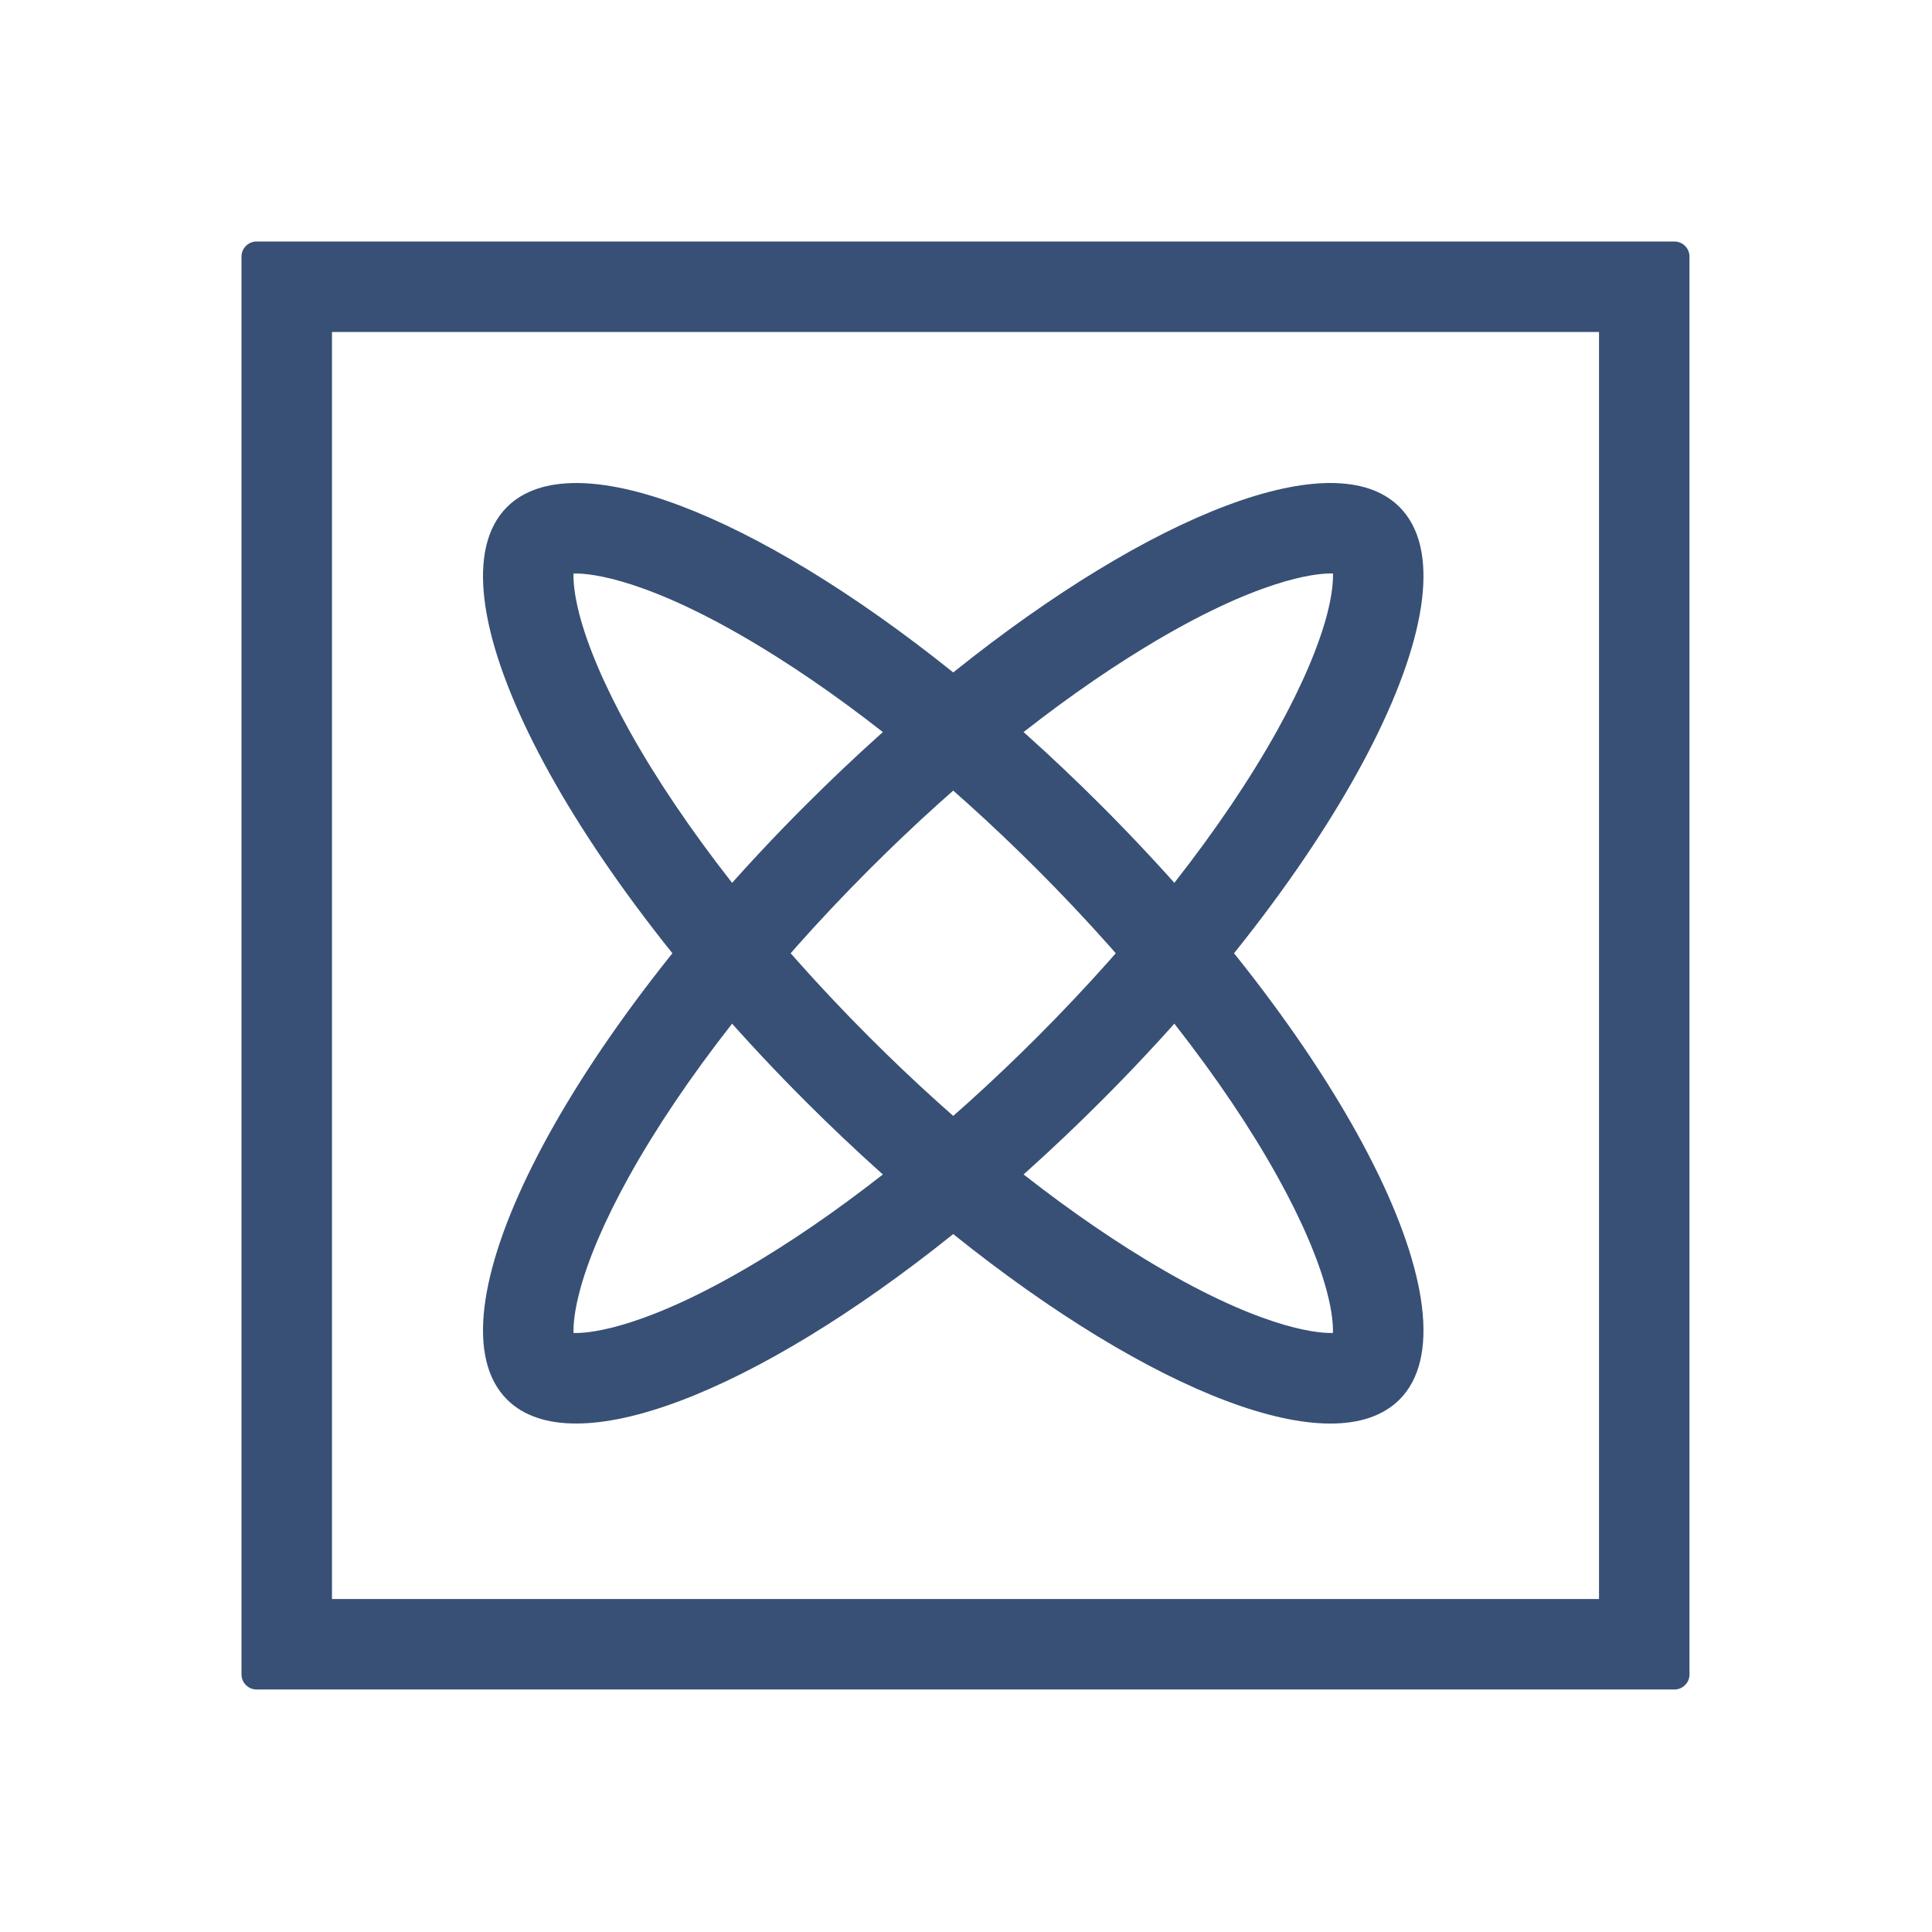
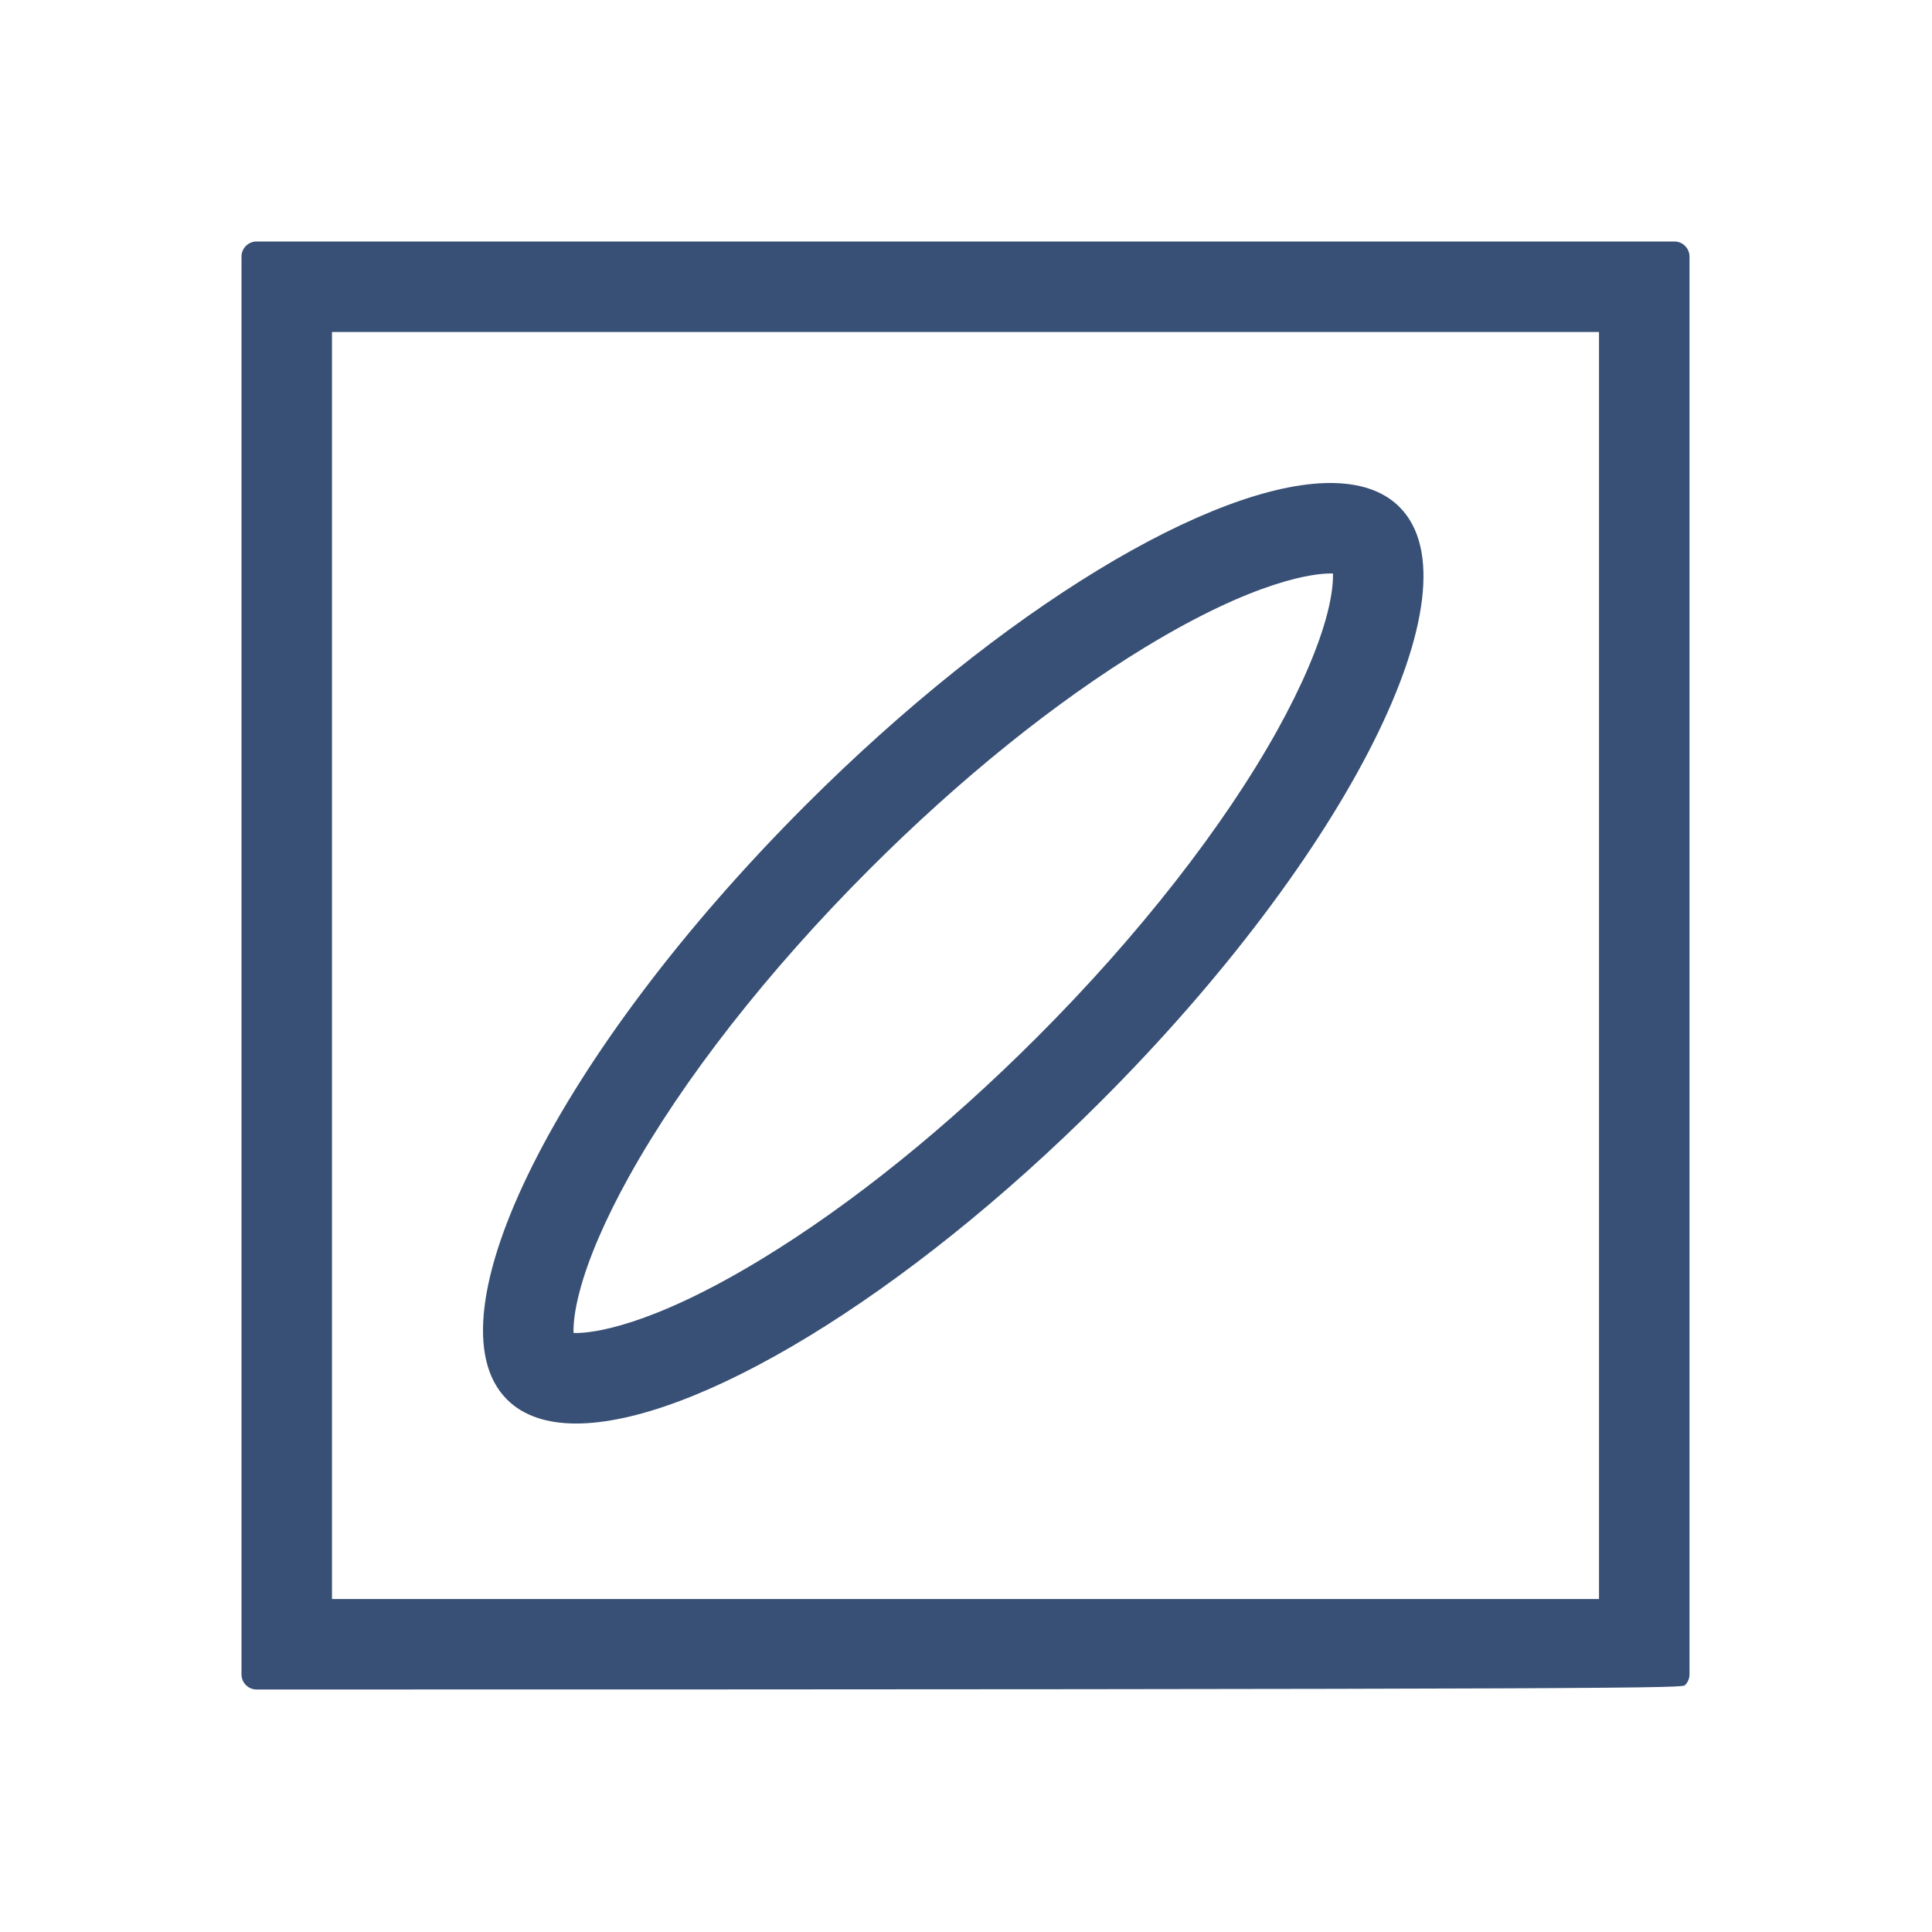
<svg xmlns="http://www.w3.org/2000/svg" width="48" height="48" viewBox="0 0 48 48" fill="none">
-   <path d="M39.727 8.248V39.727H8.248V8.248H39.727ZM41.6 6H6.375C6.275 6 6.18 6.039 6.11 6.11C6.039 6.18 6 6.275 6 6.375V41.6C6 41.7 6.039 41.795 6.11 41.865C6.18 41.936 6.275 41.975 6.375 41.975H41.6C41.7 41.975 41.795 41.936 41.865 41.865C41.936 41.795 41.975 41.7 41.975 41.6V6.375C41.975 6.275 41.936 6.18 41.865 6.11C41.795 6.039 41.7 6 41.6 6Z" fill="#385075" />
+   <path d="M39.727 8.248V39.727H8.248V8.248H39.727ZM41.6 6H6.375C6.275 6 6.18 6.039 6.11 6.11C6.039 6.18 6 6.275 6 6.375V41.6C6 41.7 6.039 41.795 6.11 41.865C6.18 41.936 6.275 41.975 6.375 41.975C41.7 41.975 41.795 41.936 41.865 41.865C41.936 41.795 41.975 41.7 41.975 41.6V6.375C41.975 6.275 41.936 6.18 41.865 6.11C41.795 6.039 41.7 6 41.6 6Z" fill="#385075" />
  <path d="M33.053 14.248H33.117C33.123 14.441 33.098 14.771 32.974 15.253C32.763 16.062 32.336 17.059 31.738 18.137C30.401 20.544 28.28 23.254 25.767 25.767C23.515 28.02 21.149 29.926 18.924 31.28C16.123 32.985 14.687 33.118 14.313 33.118H14.249C14.243 32.925 14.268 32.595 14.393 32.114C14.602 31.304 15.03 30.306 15.628 29.23C16.965 26.822 19.085 24.112 21.599 21.599C23.851 19.346 26.218 17.44 28.442 16.086C31.243 14.381 32.679 14.248 33.053 14.248ZM33.053 12C30.128 12 24.912 15.105 20.009 20.01C13.886 26.132 10.567 32.741 12.596 34.77C13 35.174 13.586 35.367 14.313 35.367C17.238 35.367 22.454 32.261 27.357 27.356C33.48 21.234 36.799 14.626 34.77 12.596C34.366 12.192 33.78 12 33.053 12Z" fill="#385075" />
-   <path d="M14.313 14.249C14.688 14.249 16.123 14.382 18.924 16.087C21.148 17.441 23.515 19.347 25.767 21.6C28.28 24.113 30.401 26.823 31.737 29.229C32.336 30.306 32.763 31.303 32.973 32.113C33.098 32.595 33.123 32.925 33.116 33.117H33.052C32.678 33.117 31.243 32.985 28.442 31.28C26.217 29.926 23.851 28.02 21.598 25.767C19.085 23.253 16.964 20.544 15.628 18.138C15.029 17.06 14.602 16.063 14.392 15.254C14.268 14.772 14.242 14.442 14.249 14.249H14.313ZM14.313 12.001C13.586 12.001 13.002 12.193 12.596 12.597C10.567 14.627 13.886 21.235 20.009 27.358C24.913 32.262 30.127 35.368 33.053 35.368C33.78 35.368 34.364 35.176 34.77 34.772C36.799 32.742 33.48 26.133 27.357 20.01C22.453 15.106 17.239 12 14.313 12L14.313 12.001Z" fill="#385075" />
</svg>